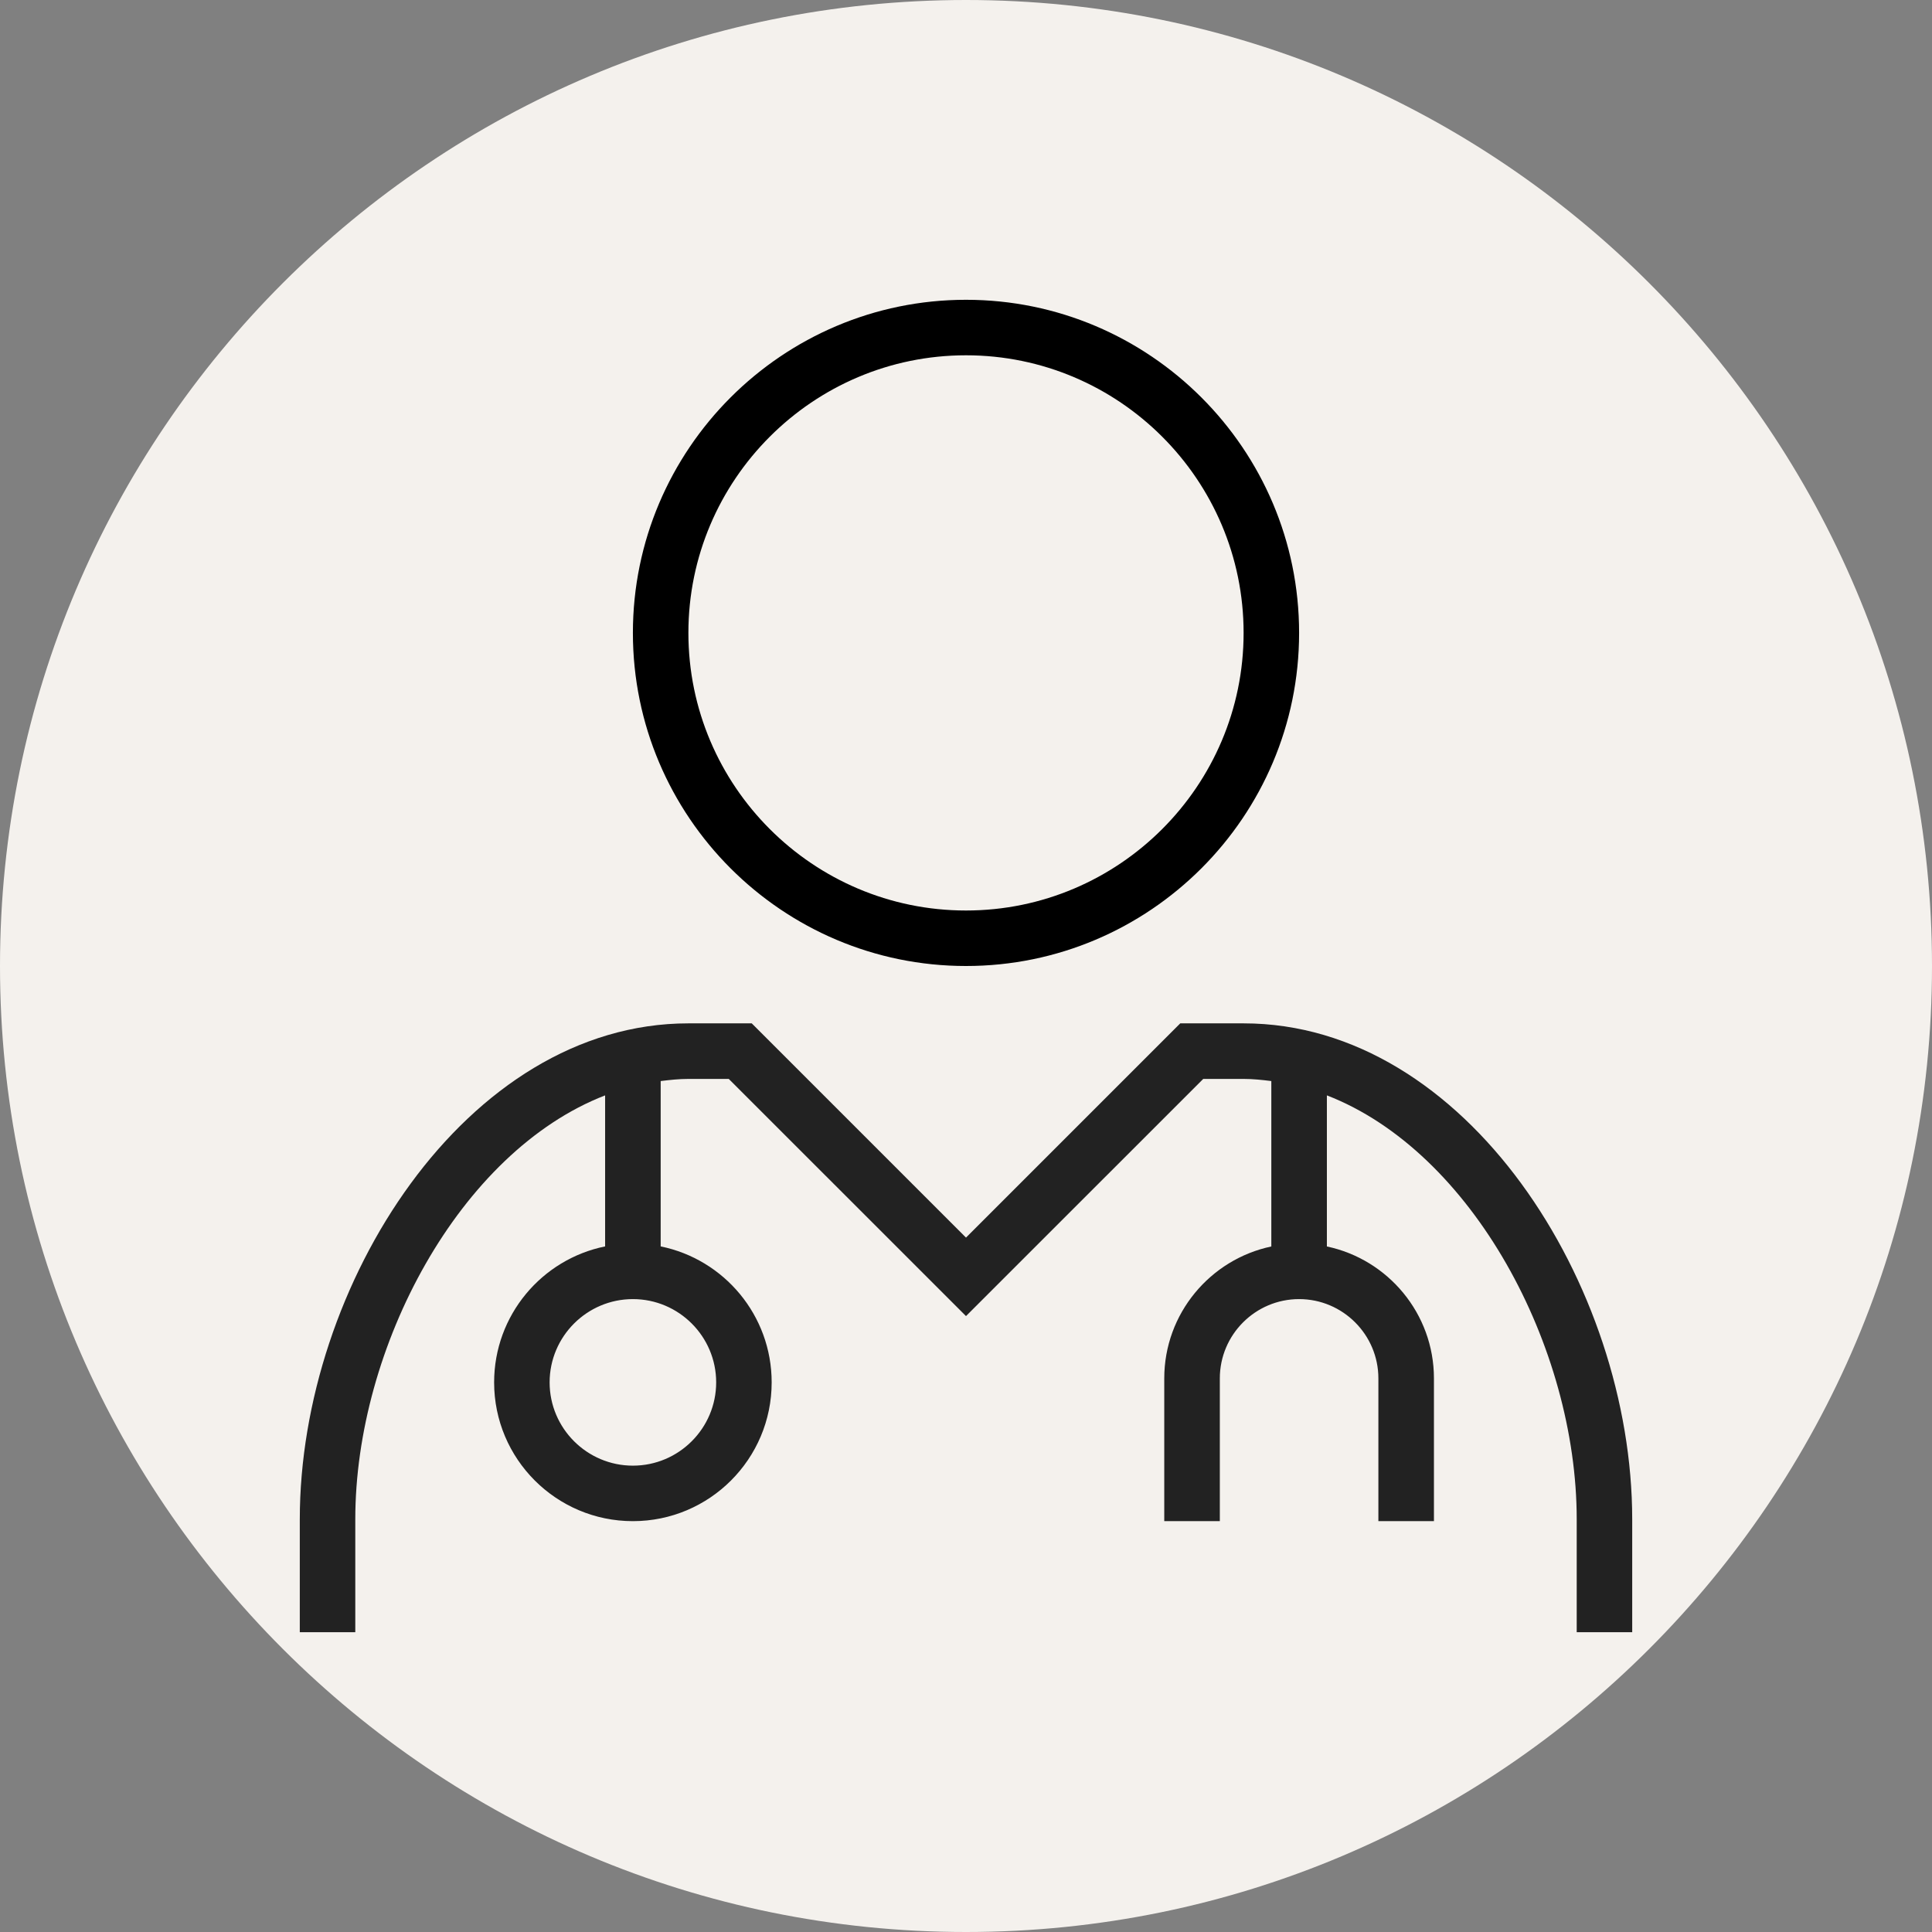
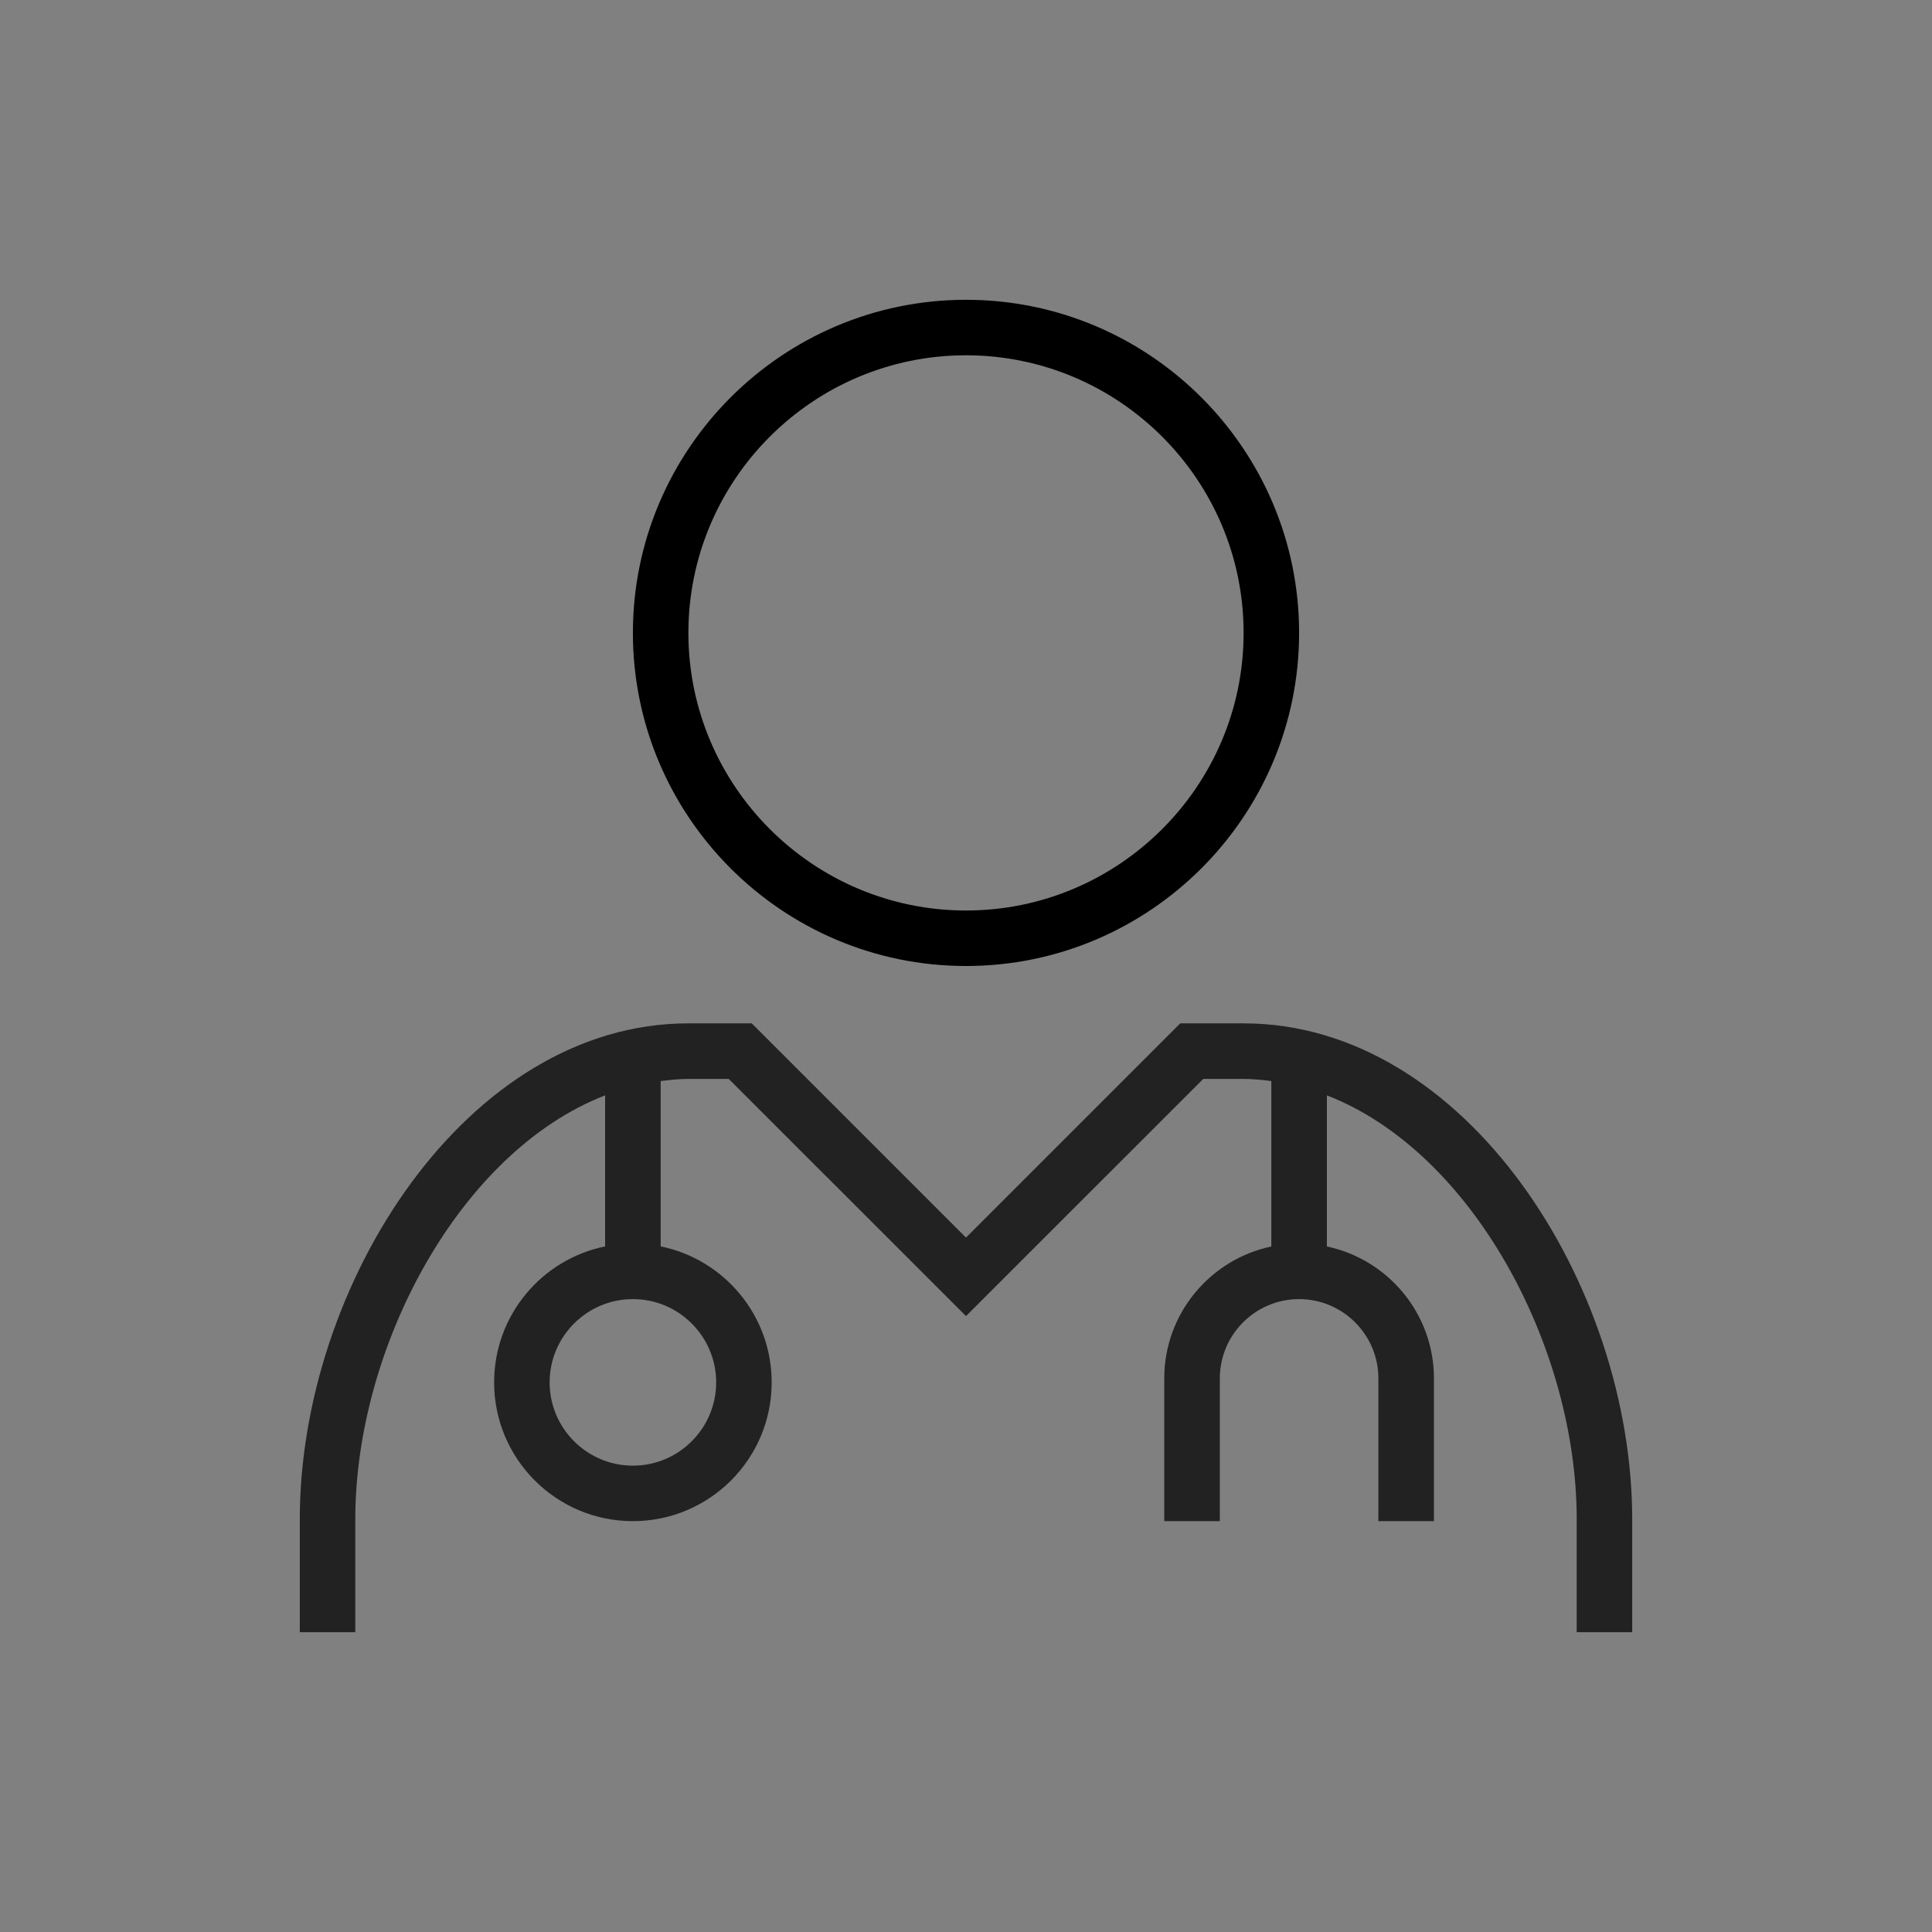
<svg xmlns="http://www.w3.org/2000/svg" width="29" height="29" viewBox="0 0 29 29" fill="none">
  <rect x="0" y="0" width="29" height="29" fill="#808080" stroke="none" />
-   <path d="M29 14.5C29 6.492 22.508 0 14.5 0C6.492 0 0 6.492 0 14.5C0 22.508 6.492 29 14.5 29C22.508 29 29 22.508 29 14.5Z" fill="#F4F1ED" />
  <g clip-path="url(#clip0_211_16675)">
    <path d="M14.5 14.5C17.257 14.5 19.5 12.257 19.5 9.5C19.5 6.743 17.257 4.5 14.5 4.5C11.743 4.5 9.5 6.743 9.5 9.5C9.5 12.257 11.743 14.5 14.5 14.5ZM14.5 5.333C16.797 5.333 18.667 7.202 18.667 9.5C18.667 11.797 16.797 13.667 14.5 13.667C12.203 13.667 10.333 11.797 10.333 9.5C10.333 7.202 12.203 5.333 14.5 5.333Z" fill="black" />
    <path d="M18.667 15.361H17.716L14.5 18.577L11.284 15.361H10.333C6.995 15.361 4.5 19.292 4.5 22.805V24.5H5.333V22.806C5.333 20.22 6.898 17.288 9.083 16.442V18.709C8.133 18.902 7.417 19.742 7.417 20.75C7.417 21.9 8.35 22.833 9.5 22.833C10.65 22.833 11.583 21.9 11.583 20.75C11.583 19.742 10.867 18.902 9.917 18.709V16.227C10.054 16.21 10.193 16.195 10.333 16.195H10.939L14.5 19.755L18.061 16.195H18.667C18.808 16.195 18.946 16.21 19.083 16.227V18.71C18.167 18.903 17.476 19.717 17.476 20.69V22.833H18.31V20.69C18.31 20.034 18.844 19.5 19.5 19.5C20.156 19.5 20.69 20.034 20.69 20.69V22.833H21.524V20.69C21.524 19.717 20.833 18.903 19.917 18.71V16.442C22.102 17.288 23.667 20.22 23.667 22.805V24.5H24.5V22.806C24.5 19.292 22.005 15.361 18.667 15.361ZM10.75 20.75C10.75 21.439 10.189 22 9.5 22C8.811 22 8.25 21.439 8.25 20.75C8.25 20.061 8.811 19.5 9.5 19.5C10.189 19.5 10.75 20.061 10.75 20.75Z" fill="#222222" />
  </g>
  <defs>
    <clipPath id="clip0_211_16675">
      <rect width="20" height="20" fill="white" transform="translate(4.5 4.5)" />
    </clipPath>
  </defs>
</svg>